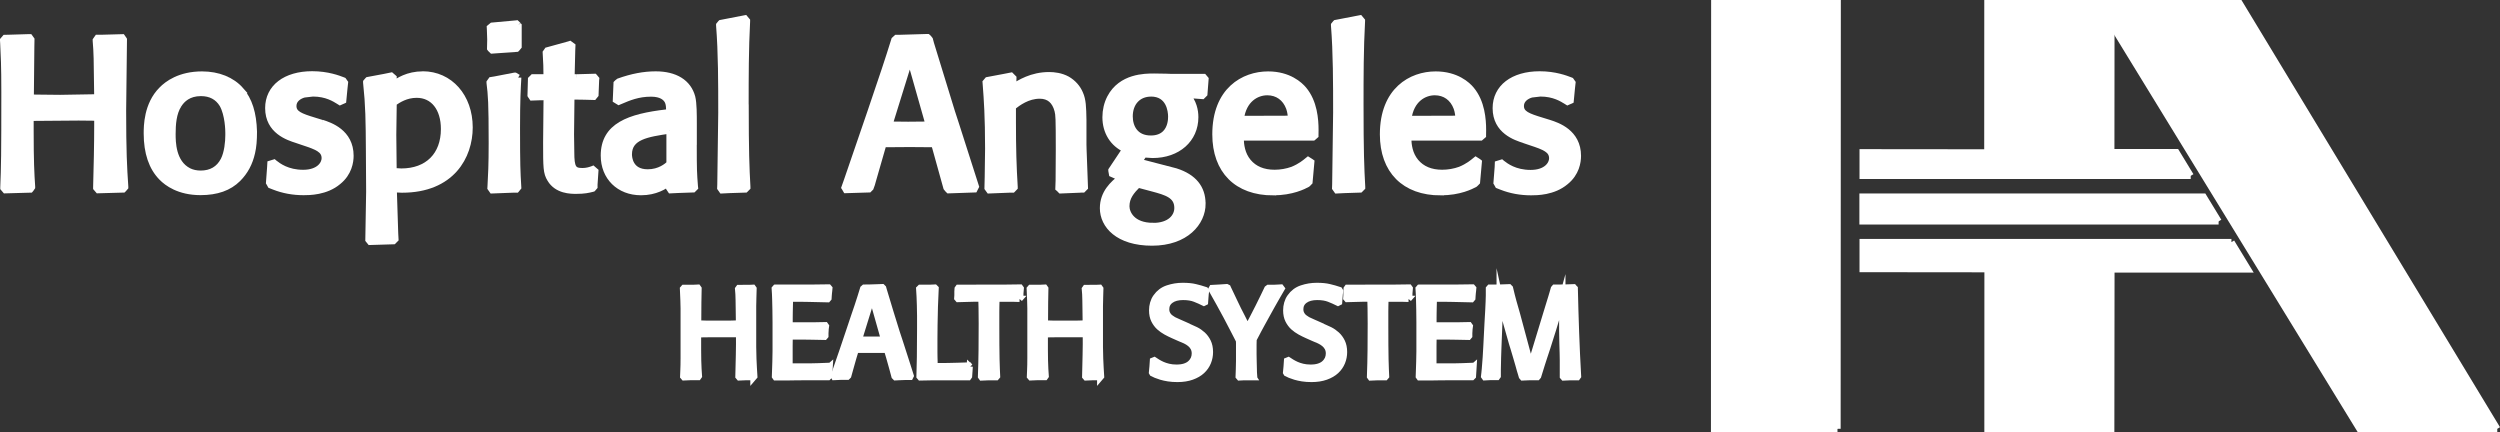
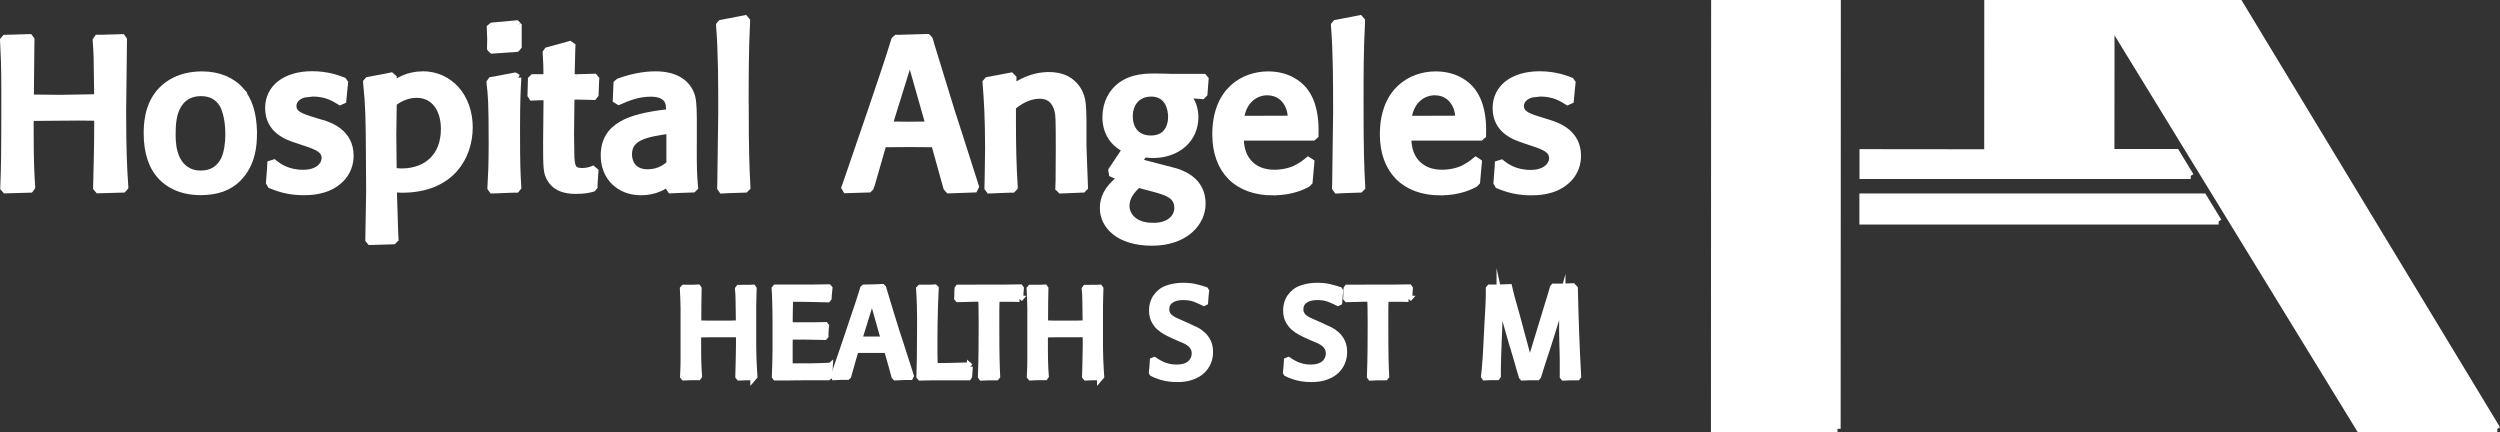
<svg xmlns="http://www.w3.org/2000/svg" id="Capa_2" data-name="Capa 2" viewBox="0 0 393.57 68.01">
  <rect x="0" y="0" width="393.57" height="68.01" fill="#333333" stroke="none" />
  <defs>
    <style>
      .cls-1 {
        stroke-miterlimit: 10;
      }

      .cls-1, .cls-2 {
        fill: #fff;
        stroke: #fff;
      }
    </style>
  </defs>
  <g id="Layer_1" data-name="Layer 1">
    <g>
      <g>
        <g>
          <path class="cls-1" d="M118.62,59.36h-.63c-.16,0-.31,0-.46,0s-.3.01-.48.02c-.17,0-.4.02-.67.03l-.12-.14c.03-1.13.05-2.26.08-3.41.03-1.15.03-2.24.02-3.27-.23,0-.48,0-.75,0s-.65,0-1.11,0c-.78,0-1.57,0-2.38,0-.81,0-1.55.02-2.24.03v2.42c0,.66,0,1.24.02,1.74.01.5.03.93.05,1.31.02.38.04.75.07,1.12l-.1.14h-.67c-.16,0-.31,0-.45,0-.14,0-.29.01-.46.02-.17,0-.39.02-.66.03l-.12-.14c.01-.33.03-.64.04-.92.01-.28.02-.59.03-.92s.01-.7.01-1.11,0-.89,0-1.45c0-.56,0-1.21,0-1.95v-2.62c0-.68,0-1.25,0-1.72,0-.47-.02-.89-.03-1.25s-.03-.69-.04-.97-.03-.58-.04-.88l.12-.14c.25,0,.46,0,.64-.01.17,0,.33,0,.48,0,.16,0,.32,0,.49,0,.17,0,.37-.02.6-.03l.1.14c-.01.58-.03,1.3-.04,2.17-.01.86-.02,1.98-.02,3.34.25,0,.48,0,.69.01.21,0,.43.01.65.02s.45,0,.68,0h2.04c.34,0,.65,0,.93,0s.53-.01.76-.02c.23,0,.47-.02.7-.03-.01-.94-.02-1.69-.03-2.26,0-.57-.01-1.04-.02-1.41,0-.37-.02-.68-.03-.93s-.03-.53-.06-.83l.1-.14c.26,0,.48,0,.65-.01.17,0,.33,0,.48,0,.16,0,.32,0,.48,0s.36-.02.6-.03l.1.14c-.01.48-.03.93-.04,1.36s-.02.89-.03,1.39c0,.5,0,1.06,0,1.68v2.23c0,.97,0,1.8,0,2.49,0,.7.02,1.31.04,1.85.02.54.04,1.03.07,1.47s.05.89.08,1.34l-.12.14Z" />
          <path class="cls-1" d="M130.61,57.73c-.01.17-.02.32-.03.43s-.01.22-.02.32c0,.1-.01.21-.02.32s-.02.25-.03.43l-.14.14h-1.71c-.48,0-.92,0-1.32,0-.4,0-.78,0-1.14,0s-.73,0-1.13.01c-.4,0-.83.01-1.31.02-.48,0-1.02,0-1.65,0l-.1-.14c.01-.4.03-.78.04-1.13.01-.36.03-.77.04-1.23.01-.46.02-1,.03-1.62,0-.62,0-1.38,0-2.3v-2.27c0-.68,0-1.31-.02-1.9s-.03-1.16-.04-1.7c-.01-.54-.04-1.1-.08-1.67l.12-.14c.98,0,1.79,0,2.44-.01.65,0,1.26,0,1.83,0s1.16,0,1.78,0c.61,0,1.38-.02,2.29-.03l.12.14c-.01.15-.03.28-.04.39s-.03.23-.04.34c-.01.11-.02.24-.03.37,0,.13-.02.29-.03.46l-.12.14c-.64-.01-1.18-.03-1.65-.04-.46-.01-.91-.02-1.33-.03s-.86-.01-1.32-.02c-.46,0-1,0-1.64,0-.01.46-.02.86-.03,1.18,0,.33-.01.64-.02.93,0,.3-.01.61-.01.94v1.17h2.82c.4,0,.81,0,1.24,0,.43,0,.95-.02,1.56-.03l.1.14c-.03.17-.04.32-.05.44,0,.12-.01.24-.02.35,0,.11-.01.23-.02.34,0,.11,0,.25,0,.41l-.12.14c-.58-.01-1.07-.02-1.46-.03s-.77-.01-1.14-.02-.78-.01-1.23-.01h-1.67c-.01.58-.02,1.07-.02,1.45v1.07c0,.33,0,.67,0,1,0,.34,0,.75,0,1.22h1.87c.5,0,.97,0,1.39,0,.42,0,.86-.02,1.3-.03.44-.01.98-.03,1.62-.06l.12.14Z" />
          <path class="cls-1" d="M139.14,45.74c.33,1.1.67,2.23,1.02,3.38.35,1.15.68,2.21.98,3.16.16.48.33,1.01.53,1.61.19.6.39,1.21.59,1.83s.39,1.23.59,1.83c.19.6.36,1.13.51,1.61l-.08.16c-.27,0-.49,0-.68,0-.19,0-.37.01-.55.02s-.34.01-.51.02c-.17,0-.35.02-.57.03l-.14-.14c-.12-.46-.23-.86-.32-1.19-.09-.33-.18-.64-.26-.93-.08-.29-.17-.6-.26-.92-.09-.32-.21-.7-.34-1.15-.4,0-.79,0-1.18,0-.39,0-.78,0-1.18,0-.44,0-.88,0-1.32,0s-.86,0-1.26,0c-.15.46-.27.86-.36,1.18-.09.33-.18.63-.26.91-.08.29-.16.58-.25.89-.09.31-.19.69-.31,1.12l-.14.14h-.54c-.15,0-.29,0-.43,0-.14,0-.29.01-.46.02-.17,0-.37.02-.62.03l-.08-.14c.03-.11.06-.21.1-.31.04-.1.08-.2.12-.31.75-2.15,1.49-4.29,2.2-6.44.29-.88.55-1.63.76-2.27s.41-1.2.58-1.7.31-.96.45-1.39c.13-.43.27-.88.42-1.36l.16-.14c.34,0,.62,0,.84-.01.22,0,.42-.01.62-.02.19,0,.39-.01.6-.02s.47-.02.78-.03l.14.14.1.36ZM135.21,53.48c.32,0,.63,0,.95,0s.64,0,.95,0c.34,0,.69,0,1.04,0s.7,0,1.04,0l-1.9-6.72-2.08,6.72Z" />
          <path class="cls-1" d="M152.65,57.69c-.03.33-.04.6-.05.8,0,.2-.02.44-.05.74l-.1.14h-2.7c-.36,0-.69,0-1.01,0-.32,0-.66,0-1.03,0s-.76,0-1.21.01c-.45,0-.99.02-1.61.03l-.12-.14c.03-.81.05-1.82.07-3.03.02-1.21.03-2.69.03-4.44,0-.77,0-1.45,0-2.06,0-.6-.02-1.16-.03-1.66-.01-.5-.03-.97-.05-1.39-.02-.42-.04-.83-.07-1.23l.14-.14c.26,0,.49,0,.67-.01.18,0,.34,0,.49,0,.16,0,.32,0,.5,0s.38-.02.64-.03l.12.12c-.05.93-.09,1.89-.12,2.9-.03,1.01-.05,1.94-.06,2.79-.01.86-.02,1.59-.02,2.2v2.11c0,.29,0,.57.01.82,0,.26.01.5.02.73,0,.23,0,.46,0,.7h1.41c.38,0,.76,0,1.14-.02.38-.01.79-.02,1.23-.03.44,0,1-.02,1.66-.05l.12.16Z" />
          <path class="cls-1" d="M160.51,47.04c-.42-.01-.77-.02-1.04-.03-.27,0-.53,0-.78,0h-1.83c-.01.5-.02.91-.03,1.23,0,.32-.01.62-.01.89v1.95c0,1.25,0,2.32.01,3.21,0,.89.02,1.66.03,2.29.01.63.03,1.16.05,1.58.02.42.04.78.05,1.07l-.12.14h-.67c-.17,0-.33,0-.48,0-.15,0-.3.01-.47.02-.17,0-.39.02-.67.03l-.1-.14c.05-1.4.09-2.8.1-4.17s.02-2.77.02-4.17c0-1.01,0-1.81-.02-2.41-.01-.6-.03-1.11-.04-1.53-.44,0-.79,0-1.06,0-.27,0-.53.01-.77.02s-.51.01-.78.02-.63.02-1.07.03l-.12-.14c.01-.17.02-.31.03-.43,0-.11,0-.21,0-.31s0-.2,0-.31c0-.11.02-.25.03-.43l.1-.14h2.56c.48,0,.94,0,1.38-.01.44,0,.84,0,1.2,0,.77,0,1.53,0,2.29,0s1.52-.02,2.29-.03l.1.14c-.01.17-.03.32-.04.45s-.02.24-.03.35c0,.11,0,.21,0,.32v.38l-.12.14Z" />
          <path class="cls-1" d="M173.21,59.36h-.63c-.16,0-.31,0-.46,0s-.3.01-.48.02c-.17,0-.4.02-.67.03l-.12-.14c.03-1.13.05-2.26.08-3.41.03-1.15.03-2.24.02-3.27-.23,0-.48,0-.75,0s-.65,0-1.11,0c-.78,0-1.57,0-2.38,0-.81,0-1.55.02-2.24.03v2.42c0,.66,0,1.24.02,1.74.01.5.03.93.05,1.31.02.38.04.75.07,1.12l-.1.14h-.67c-.16,0-.31,0-.45,0-.14,0-.29.01-.46.02-.17,0-.39.02-.66.03l-.12-.14c.01-.33.03-.64.04-.92.01-.28.02-.59.03-.92s.01-.7.01-1.11,0-.89,0-1.45c0-.56,0-1.21,0-1.95v-2.62c0-.68,0-1.25,0-1.72,0-.47-.02-.89-.03-1.25s-.03-.69-.04-.97-.03-.58-.04-.88l.12-.14c.25,0,.46,0,.64-.01.17,0,.33,0,.48,0,.16,0,.32,0,.49,0,.17,0,.37-.02.6-.03l.1.14c-.01.58-.03,1.3-.04,2.17-.01.86-.02,1.98-.02,3.34.25,0,.48,0,.69.01.21,0,.43.01.65.02s.45,0,.68,0h2.04c.34,0,.65,0,.93,0s.53-.01.76-.02c.23,0,.47-.02.7-.03-.01-.94-.02-1.69-.03-2.26,0-.57-.01-1.04-.02-1.41,0-.37-.02-.68-.03-.93s-.03-.53-.06-.83l.1-.14c.26,0,.48,0,.65-.01.17,0,.33,0,.48,0,.16,0,.32,0,.48,0s.36-.02.6-.03l.1.14c-.01.48-.03.93-.04,1.36s-.02.89-.03,1.39c0,.5,0,1.06,0,1.68v2.23c0,.97,0,1.8,0,2.49,0,.7.02,1.31.04,1.85.02.54.04,1.03.07,1.47s.05.89.08,1.34l-.12.14Z" />
          <path class="cls-1" d="M187.1,51.41c.36.16.73.34,1.13.54.4.2.76.45,1.09.75s.61.68.82,1.11.33.97.33,1.61c0,.56-.1,1.09-.31,1.6-.21.51-.52.96-.94,1.35s-.96.7-1.6.93c-.64.23-1.39.35-2.25.35-.53,0-1.01-.03-1.44-.1-.43-.07-.81-.15-1.14-.25s-.61-.2-.83-.29c-.23-.09-.4-.17-.52-.24l-.08-.14c.01-.17.03-.33.05-.47.02-.14.03-.28.04-.42,0-.14.02-.29.03-.44s.03-.32.04-.51l.2-.08c.12.08.28.19.5.32.21.13.46.26.74.39.28.13.62.24.99.33s.8.14,1.26.14c.52,0,.96-.06,1.32-.18.36-.12.66-.28.89-.5.23-.21.4-.45.52-.71.11-.27.17-.55.17-.85,0-.34-.07-.64-.2-.89-.13-.25-.31-.47-.54-.66-.23-.19-.49-.35-.78-.49-.3-.14-.61-.27-.92-.39l-.99-.44c-.36-.16-.73-.34-1.11-.55-.38-.21-.74-.46-1.06-.75s-.59-.66-.8-1.08-.32-.94-.32-1.55c0-.37.05-.74.15-1.09s.25-.69.47-.99c.46-.66,1.07-1.12,1.83-1.37.75-.25,1.53-.38,2.34-.38s1.44.06,1.97.19,1.07.27,1.6.45l.1.16c-.03.19-.05.35-.06.49s-.02.27-.03.4c0,.13-.02.26-.03.4-.01.14-.03.29-.04.47l-.16.08c-.42-.21-.89-.42-1.4-.62-.51-.2-1.13-.3-1.88-.3-.83,0-1.49.18-1.96.53-.48.35-.71.82-.71,1.42,0,.23.03.42.1.59.07.17.15.31.25.44.1.13.21.23.33.32s.23.16.34.23c.07.04.13.08.18.11.05.03.13.07.23.12s.23.11.41.18c.17.07.41.18.71.31l.99.44Z" />
-           <path class="cls-1" d="M197.32,59.38c-.25,0-.47,0-.64,0-.18,0-.35,0-.51,0s-.32,0-.48,0-.34.02-.56.03l-.12-.14c.01-.29.03-.66.04-1.09.01-.44.02-.88.03-1.34,0-.46,0-.89,0-1.3v-1.51c0-.15,0-.28-.02-.42-.33-.64-.66-1.27-.98-1.9-.32-.63-.66-1.27-1.01-1.93-.35-.66-.72-1.33-1.11-2.04s-.8-1.44-1.24-2.21l.1-.18,1.13-.06c.2-.01.39-.03.59-.04.19-.01.38-.03.57-.04l.16.08c.03.07.05.12.08.17.03.05.05.1.08.17.34.71.62,1.3.84,1.77s.43.89.62,1.29c.2.4.41.81.64,1.25.22.44.51,1,.85,1.69.28-.49.57-1.02.86-1.59.3-.57.59-1.14.87-1.7.28-.56.55-1.1.79-1.6.24-.5.45-.93.62-1.29l.16-.12h.6c.16,0,.3,0,.44-.01.13,0,.27-.01.41-.02.14,0,.31-.02.51-.03l.12.16c-.2.34-.37.64-.51.88-.14.25-.29.51-.46.8-.17.29-.36.65-.6,1.06s-.54.97-.92,1.66c-.3.54-.55.98-.72,1.31s-.33.62-.46.85c-.13.24-.24.46-.35.67-.11.21-.24.46-.4.76-.01.33-.02.62-.02.85v1.51c0,.34,0,.71.02,1.1.01.39.02.79.03,1.19,0,.4.02.79.05,1.14l-.12.14Z" />
          <path class="cls-1" d="M208.21,51.41c.36.16.73.34,1.13.54.4.2.76.45,1.09.75s.61.68.82,1.11.33.97.33,1.61c0,.56-.1,1.09-.31,1.6-.21.51-.52.96-.94,1.35s-.96.7-1.6.93c-.64.23-1.39.35-2.25.35-.53,0-1.01-.03-1.44-.1-.43-.07-.81-.15-1.14-.25s-.61-.2-.83-.29c-.23-.09-.4-.17-.52-.24l-.08-.14c.01-.17.03-.33.05-.47.02-.14.03-.28.04-.42,0-.14.02-.29.03-.44s.03-.32.04-.51l.2-.08c.12.08.28.19.5.32.21.13.46.26.74.39.28.13.62.24.99.33s.8.14,1.26.14c.52,0,.96-.06,1.32-.18.36-.12.66-.28.89-.5.23-.21.4-.45.52-.71.11-.27.17-.55.17-.85,0-.34-.07-.64-.2-.89-.13-.25-.31-.47-.54-.66-.23-.19-.49-.35-.78-.49-.3-.14-.61-.27-.92-.39l-.99-.44c-.36-.16-.73-.34-1.11-.55-.38-.21-.74-.46-1.06-.75s-.59-.66-.8-1.08-.32-.94-.32-1.55c0-.37.05-.74.15-1.09s.25-.69.47-.99c.46-.66,1.07-1.12,1.83-1.37.75-.25,1.53-.38,2.34-.38s1.44.06,1.97.19,1.07.27,1.6.45l.1.16c-.03.19-.05.35-.06.49s-.02.27-.03.4c0,.13-.02.26-.03.4-.01.14-.03.29-.04.47l-.16.08c-.42-.21-.89-.42-1.4-.62-.51-.2-1.13-.3-1.88-.3-.83,0-1.49.18-1.96.53-.48.35-.71.82-.71,1.42,0,.23.03.42.1.59.07.17.15.31.25.44.1.13.21.23.33.32s.23.16.34.23c.07.04.13.08.18.11.05.03.13.07.23.12.1.05.23.11.41.18.17.07.41.18.71.31l.99.44Z" />
          <path class="cls-1" d="M221.75,47.04c-.42-.01-.77-.02-1.04-.03-.27,0-.53,0-.78,0h-1.83c-.01.5-.02.91-.03,1.23,0,.32-.01.62-.01.89v1.95c0,1.25,0,2.32.01,3.21,0,.89.02,1.66.03,2.29.01.63.03,1.16.05,1.58.02.42.04.78.05,1.07l-.12.14h-.67c-.17,0-.33,0-.48,0-.15,0-.3.01-.47.02-.17,0-.39.02-.67.03l-.1-.14c.05-1.4.09-2.8.1-4.17s.02-2.77.02-4.17c0-1.01,0-1.81-.02-2.41-.01-.6-.03-1.11-.04-1.53-.44,0-.79,0-1.06,0-.27,0-.53.01-.77.02s-.51.01-.78.02-.63.02-1.07.03l-.12-.14c.01-.17.02-.31.03-.43,0-.11,0-.21,0-.31s0-.2,0-.31c0-.11.02-.25.03-.43l.1-.14h2.56c.48,0,.94,0,1.38-.01.44,0,.84,0,1.2,0,.77,0,1.53,0,2.29,0s1.52-.02,2.29-.03l.1.14c-.01.17-.03.32-.04.45-.01.13-.02.24-.03.35,0,.11,0,.21,0,.32v.38l-.12.14Z" />
-           <path class="cls-1" d="M231.97,57.73c-.01.17-.02.32-.03.43s-.01.22-.02.32c0,.1-.01.21-.02.32s-.02.25-.03.43l-.14.14h-1.71c-.48,0-.92,0-1.32,0s-.78,0-1.14,0-.73,0-1.13.01c-.4,0-.83.01-1.31.02-.48,0-1.02,0-1.65,0l-.1-.14c.01-.4.03-.78.04-1.13.01-.36.03-.77.04-1.23.01-.46.02-1,.03-1.62s0-1.38,0-2.3v-2.27c0-.68,0-1.31-.02-1.9-.01-.59-.03-1.16-.04-1.7-.01-.54-.04-1.1-.08-1.67l.12-.14c.98,0,1.79,0,2.44-.01.65,0,1.26,0,1.83,0s1.16,0,1.78,0,1.38-.02,2.29-.03l.12.14c-.01.15-.03.28-.04.39-.01.11-.03.23-.04.34-.01.11-.02.24-.03.37,0,.13-.02.29-.03.46l-.12.14c-.64-.01-1.18-.03-1.65-.04-.46-.01-.91-.02-1.33-.03-.42,0-.86-.01-1.32-.02-.46,0-1,0-1.64,0-.01.46-.02.86-.03,1.18,0,.33-.01.64-.02.93,0,.3-.01.61-.01.94v1.17h2.82c.4,0,.81,0,1.24,0,.43,0,.95-.02,1.56-.03l.1.14c-.03.17-.04.32-.05.44,0,.12-.01.24-.02.35s-.01.23-.02.34c0,.11,0,.25,0,.41l-.12.14c-.58-.01-1.07-.02-1.46-.03-.39,0-.77-.01-1.14-.02s-.78-.01-1.23-.01h-1.67c-.01.58-.02,1.07-.02,1.45v1.07c0,.33,0,.67,0,1s0,.75,0,1.22h1.87c.5,0,.97,0,1.39,0,.42,0,.86-.02,1.3-.03.44-.01.98-.03,1.62-.06l.12.14Z" />
-           <path class="cls-1" d="M247.9,45.41c.05,2.32.12,4.62.2,6.91.08,2.29.19,4.59.32,6.91l-.1.14h-.62c-.16,0-.31,0-.45,0s-.29.01-.46.02c-.17,0-.37.02-.62.03l-.12-.14v-2.58c0-.37,0-.75-.02-1.14-.01-.39-.03-.86-.04-1.4l-.04-2.11v-1.29c0-.52,0-1.03,0-1.55,0-.52,0-.99,0-1.43v-.93c-.08.29-.16.58-.25.88-.09.29-.18.63-.29,1-.11.38-.23.82-.38,1.32s-.32,1.1-.54,1.79l-.91,2.88c-.19.56-.34,1.03-.47,1.42s-.24.75-.35,1.08c-.11.33-.21.65-.3.96-.09.31-.2.66-.32,1.04l-.12.14h-.66c-.17,0-.33,0-.48,0-.15,0-.31.01-.49.02-.18,0-.41.02-.68.03l-.12-.14c-.05-.17-.1-.34-.15-.51-.05-.17-.1-.33-.15-.49-.04-.16-.12-.44-.23-.83s-.23-.82-.37-1.27c-.13-.45-.26-.88-.38-1.28-.12-.4-.21-.69-.26-.84l-.79-2.78c-.2-.72-.36-1.29-.48-1.72-.12-.43-.22-.79-.3-1.09s-.15-.56-.2-.79-.11-.51-.18-.83c0,.5,0,.92,0,1.25,0,.33-.01.65-.02.95,0,.31-.02.63-.03.96-.01.34-.03.75-.04,1.24l-.14,3.56c-.03.58-.04,1.07-.05,1.46,0,.39-.01.74-.02,1.04,0,.3-.01.6-.02.89,0,.29,0,.63,0,1.01l-.1.14h-.6c-.15,0-.28,0-.41,0s-.25.01-.39.02c-.13,0-.3.02-.52.03l-.1-.14c.03-.2.05-.4.06-.61.01-.21.03-.41.06-.61.11-1.19.18-2.38.24-3.55.05-1.17.11-2.35.18-3.55.05-.89.09-1.59.12-2.11s.05-.95.06-1.31c.01-.36.02-.69.03-.98,0-.3,0-.67,0-1.1l.12-.14h.91c.25,0,.48,0,.69-.01.21,0,.43-.01.64-.02.22,0,.49-.02.8-.03l.14.14c.19.79.36,1.51.54,2.14s.36,1.28.56,1.96l2.16,8.03,2.52-8.29c.2-.65.35-1.16.47-1.53.11-.37.2-.68.28-.91.07-.24.14-.45.19-.64s.12-.42.2-.7l.12-.14h.87c.24,0,.46,0,.66-.01.2,0,.41-.01.62-.02.22,0,.5-.02.84-.03l.12.14Z" />
+           <path class="cls-1" d="M247.9,45.41c.05,2.32.12,4.62.2,6.91.08,2.29.19,4.59.32,6.91l-.1.14h-.62c-.16,0-.31,0-.45,0s-.29.01-.46.02c-.17,0-.37.02-.62.03l-.12-.14v-2.58c0-.37,0-.75-.02-1.14-.01-.39-.03-.86-.04-1.4l-.04-2.11v-1.29c0-.52,0-1.03,0-1.55,0-.52,0-.99,0-1.43v-.93c-.08.29-.16.58-.25.88-.09.29-.18.63-.29,1-.11.38-.23.82-.38,1.32s-.32,1.1-.54,1.79l-.91,2.88c-.19.56-.34,1.03-.47,1.42s-.24.75-.35,1.08c-.11.33-.21.65-.3.96-.09.31-.2.66-.32,1.04l-.12.14h-.66c-.17,0-.33,0-.48,0-.15,0-.31.01-.49.02-.18,0-.41.02-.68.03l-.12-.14c-.05-.17-.1-.34-.15-.51-.05-.17-.1-.33-.15-.49-.04-.16-.12-.44-.23-.83s-.23-.82-.37-1.27c-.13-.45-.26-.88-.38-1.28-.12-.4-.21-.69-.26-.84l-.79-2.78c-.2-.72-.36-1.29-.48-1.72-.12-.43-.22-.79-.3-1.09s-.15-.56-.2-.79-.11-.51-.18-.83c0,.5,0,.92,0,1.25,0,.33-.01.65-.02.95,0,.31-.02.63-.03.96-.01.34-.03.75-.04,1.24l-.14,3.56c-.03.58-.04,1.07-.05,1.46,0,.39-.01.74-.02,1.04,0,.3-.01.6-.02.89,0,.29,0,.63,0,1.01l-.1.14h-.6c-.15,0-.28,0-.41,0s-.25.01-.39.02c-.13,0-.3.02-.52.03l-.1-.14c.03-.2.05-.4.06-.61.01-.21.03-.41.06-.61.11-1.19.18-2.38.24-3.55.05-1.17.11-2.35.18-3.55.05-.89.09-1.59.12-2.11s.05-.95.06-1.31c.01-.36.02-.69.03-.98,0-.3,0-.67,0-1.1l.12-.14h.91c.25,0,.48,0,.69-.01.21,0,.43-.01.64-.02.22,0,.49-.02.8-.03c.19.79.36,1.51.54,2.14s.36,1.28.56,1.96l2.16,8.03,2.52-8.29c.2-.65.35-1.16.47-1.53.11-.37.2-.68.28-.91.07-.24.14-.45.19-.64s.12-.42.2-.7l.12-.14h.87c.24,0,.46,0,.66-.01.2,0,.41-.01.62-.02.22,0,.5-.02.84-.03l.12.14Z" />
        </g>
        <g>
          <polyline class="cls-2" points="81.58 3.96 81.31 3.7 81.23 3.71 80.89 3.74 77.48 4.05 77.13 4.34 77.15 4.73 77.2 6.22 77.17 7.62 77.22 7.69 77.48 7.94 81.33 7.67 81.39 7.61 81.63 7.32 81.63 4.02 81.58 3.96" />
          <g>
            <path class="cls-2" d="M146.21,19.63c-.36,0-3.25.03-3.25.03,0,0-2.59-.03-2.95-.03.13-.43,2.92-9.4,3.24-10.43.3,1.04,2.84,10.01,2.96,10.43M149.89,17.76s-3.36-10.93-3.36-10.95c0,0-.16-.6-.16-.6-.05-.08-.28-.31-.28-.31l-.06-.05h-.08s-4.38.13-4.38.13h-.44s-.32.29-.32.29c-1.03,3.32-1.77,5.5-3.75,11.33,0,0-3.7,10.79-3.7,10.79,0,0-.4,1.13-.4,1.13l.04.06.19.33,3.61-.11.05-.05.23-.23c.05-.08.29-.97.29-.97,0,0,1.62-5.62,1.69-5.87.24,0,4.19-.03,4.19-.03,0,0,3.59.03,3.83.03.05.17.17.56.17.56l1.76,6.33c.05.08.28.31.28.31l.06.06,4.05-.14.05-.1.17-.33-3.14-9.81-.58-1.78Z" />
            <path class="cls-2" d="M170.14,29.82h.33s.31-.31.31-.31l-.22-5.95-.02-.79v-3.89c-.04-2.07-.07-3.11-.52-4.13-.38-.92-1.09-1.72-2.01-2.25-.98-.54-2.09-.66-2.85-.66-2.73,0-4.69,1.23-5.67,1.9,0-.45.03-1.46.03-1.46l-.36-.36-1.13.22-2.56.48-.29.34.03.41c.17,2.22.37,4.98.37,10.04l-.06,4.45-.04,1.74.26.36,3.26-.13h.41s.31-.32.31-.32v-.08c-.2-3.3-.28-6-.28-10.18,0-.76,0-1.57,0-2.44.83-.65,2.32-1.77,4.25-1.77,1.47,0,2.42.81,2.82,2.39.16.67.2.99.2,6.12l-.03,4.89s-.04,1.18-.04,1.18l.06.05.29.29,3.15-.13" />
            <path class="cls-2" d="M181.18,14.7c2.92,0,3.2,2.77,3.21,3.62.01.51-.06,1.79-.91,2.66-.55.56-1.33.85-2.3.85-2.47,0-3.35-1.81-3.35-3.51,0-2.16,1.35-3.61,3.35-3.61M181.52,35.58c-3.33,0-4.21-2.04-4.21-3.11,0-1.44.79-2.38,1.84-3.43.19.05,2.29.61,2.29.61,2.15.58,3.93,1.06,3.93,3.09,0,1.42-1.19,2.85-3.85,2.85ZM189.29,32.06c0-2.47-1.4-4.17-4.16-5.06-.03,0-4.37-1.14-4.37-1.14,0,0-1.12-.28-1.48-.37.19-.3.71-1.06.8-1.2.2.01,1.37.09,1.37.09,3.95,0,6.71-2.45,6.71-5.94,0-1.02-.27-2.4-1.32-3.52.63.04,2.44.18,2.44.18l.31-.31.18-2.34-.27-.32h-5.11l-.83-.03s-1.87-.03-1.87-.03c-1.42,0-5.18,0-6.92,3.33-.47.91-.72,1.96-.72,3.05,0,2.32,1.18,4.17,3.13,5.05-.19.29-2.2,3.3-2.2,3.3v.07s.09.5.09.5c0,0,1.02.45,1.39.62-1.2.96-2.81,2.37-2.81,4.78,0,2.69,2.38,5.41,7.71,5.41s7.94-3.17,7.94-6.11Z" />
            <path class="cls-2" d="M199.5,14.5c1.62,0,2.88.9,3.46,2.48.23.65.27,1.26.31,1.72-.3,0-1.3.02-1.3.02,0,0-6.23.01-6.64.01.4-3.1,2.48-4.23,4.18-4.23M200.43,30.25c2.98,0,4.8-.96,5.4-1.28.07-.05.27-.28.27-.28l.04-.04.28-3.13-.1-.07-.38-.24-.1.08c-.36.3-1.1.93-2.35,1.44-.89.32-1.87.49-2.83.49-1.8,0-3.19-.58-4.16-1.73-1.01-1.22-1.17-2.62-1.21-3.86h11.43l.35-.3v-.08c0-.21.01-.47.01-.77,0-1.66-.19-4.4-1.85-6.38-.6-.71-2.32-2.36-5.6-2.36-3.82,0-8.28,2.46-8.28,9.41,0,5.7,3.39,9.11,9.08,9.11Z" />
            <path class="cls-2" d="M210.37,17.78l-.15,11.24-.02.57.26.37,1.21-.06,2.45-.08.31-.31v-.08c-.17-3.05-.27-5.61-.27-12.98,0-4.3,0-8.75.24-13.11v-.07s-.31-.37-.31-.37l-.11.02-3.69.71-.05.05-.21.26v.07c.34,4.25.34,9.09.34,13.77" />
            <path class="cls-2" d="M225.87,14.5c1.62,0,2.88.9,3.46,2.48.23.65.27,1.26.31,1.72-.3,0-1.3.02-1.3.02,0,0-6.23.01-6.64.01.4-3.1,2.48-4.23,4.18-4.23M226.8,30.25c2.99,0,4.8-.96,5.4-1.28.07-.05.27-.28.27-.28l.04-.04.28-3.13-.09-.07-.38-.24-.1.08c-.36.3-1.1.93-2.35,1.44-.89.32-1.87.49-2.83.49-1.8,0-3.19-.58-4.16-1.73-1.01-1.22-1.17-2.62-1.21-3.86h11.43l.35-.3v-.08c0-.21.01-.47.01-.77,0-1.66-.19-4.4-1.85-6.38-.59-.71-2.32-2.36-5.6-2.36-3.82,0-8.28,2.46-8.28,9.41,0,5.7,3.39,9.11,9.07,9.11Z" />
            <path class="cls-2" d="M239.97,22.05s1.06.36,1.06.36c2.13.7,3.34,1.16,3.34,2.52,0,.93-.91,2.32-3.41,2.32s-3.92-1.09-4.52-1.56l-.07-.06-.55.17-.02.52-.19,2.45.03.05.2.36.56.22c1.42.56,2.98.85,4.63.85.87,0,3.51,0,5.44-1.64,1.68-1.35,1.93-3.13,1.93-4.07,0-3.71-3.26-4.77-4.49-5.17l-1.2-.37c-2.17-.66-3.3-1.07-3.3-2.32,0-1.01.88-1.6,1.69-1.82l1.39-.16c2.16,0,3.43.82,4.2,1.3l.08.05.49-.22.18-1.88.1-.92-.24-.34-.1-.04c-.65-.25-2.38-.93-4.81-.93-4.2,0-6.91,2.08-6.91,5.31,0,3.58,3.15,4.58,4.49,5.01" />
            <path class="cls-2" d="M19.36,17.45l.13-11.21-.03-.05-.22-.31-3.24.09h-.65s-.26.37-.26.37v.07c.16,1.95.17,2.67.23,8.2,0,0,0,.49,0,.72-.33,0-5.84.1-5.84.1l-3.8-.04s-.6-.01-.85-.02c0-.34.08-8.06.08-8.06l.02-1.08-.26-.36h-.1s-2.94.09-2.94.09l-.83.02-.3.35.03.52c.09,1.79.18,3.48.18,7.63,0,9.96-.03,11.75-.17,15.04v.07s.3.35.3.35l3.94-.11.06-.07.2-.29v-.07c-.14-2.07-.24-4-.24-8.82,0-.63,0-1.32,0-2.04.34,0,7.58-.06,7.58-.06,0,0,2.7.03,2.95.03,0,.4,0,.81,0,1.23,0,3.05-.08,6.48-.17,9.77v.07s.3.35.3.35l3.93-.11.06-.06.25-.29v-.07c-.21-3.08-.34-5.57-.34-11.98" />
            <path class="cls-2" d="M28.12,16.48c.53-.85,1.56-1.85,3.51-1.85,1.52,0,2.67.61,3.4,1.81.91,1.61.94,4.15.94,4.43,0,.12,0,.26,0,.41,0,1.03-.15,2.76-.75,3.94-.74,1.42-1.97,2.13-3.63,2.13-.69,0-1.34-.14-1.88-.41-2.56-1.3-2.56-4.62-2.56-5.86,0-1.45.11-3.29.97-4.6M37.9,14.2c-1.4-1.59-3.56-2.46-6.1-2.46-3.5,0-5.47,1.5-6.33,2.39-2.35,2.35-2.35,5.77-2.35,6.89,0,3.01.79,5.34,2.35,6.92.83.85,2.72,2.28,6.09,2.28,2.56,0,4.49-.68,5.89-2.08,1.12-1.12,1.84-2.47,2.21-4.12.21-.89.3-1.93.3-3.27-.08-2.93-.74-5.01-2.08-6.55Z" />
            <path class="cls-2" d="M50.67,19.37l-1.2-.37c-2.17-.66-3.3-1.07-3.3-2.32,0-1.01.87-1.6,1.7-1.82l1.38-.16c2.16,0,3.43.82,4.2,1.3l.08.05.49-.22.18-1.88.1-.93-.24-.34-.1-.04c-.65-.25-2.38-.93-4.81-.93-4.2,0-6.91,2.08-6.91,5.31,0,3.58,3.15,4.58,4.49,5.01,0,0,1.06.36,1.06.36,2.13.7,3.34,1.16,3.34,2.52,0,.93-.91,2.32-3.41,2.32s-3.92-1.09-4.52-1.56l-.07-.06-.55.17-.03.52-.18,2.45.03.05.2.36.56.22c1.42.56,2.98.85,4.63.85.87,0,3.51,0,5.45-1.64,1.68-1.35,1.93-3.13,1.93-4.07,0-3.71-3.26-4.77-4.49-5.17" />
            <path class="cls-2" d="M61.95,16.21c.74-.51,1.94-1.31,3.65-1.31,2.62,0,4.31,2.12,4.31,5.41,0,4.14-2.58,6.71-6.74,6.71l-.99-.06s-.12-.01-.23-.02c0-.31-.06-5.7-.06-5.7,0,0,.06-4.9.07-5.03M66.56,11.73c-2.36,0-3.89,1.01-4.66,1.6.02-.4.05-1.1.05-1.1l-.37-.32-1.07.22-2.58.48-.05.05-.22.26v.08c.39,3.64.41,6,.44,10.69l.04,6.47-.13,7.59.04.05.22.27,3.66-.11.31-.31-.05-.94s-.2-6.56-.22-6.93c.14,0,1.31.06,1.31.06,7.85,0,10.64-5.27,10.64-9.78,0-4.83-3.1-8.34-7.38-8.34Z" />
            <path class="cls-2" d="M81.57,12.22l-.49-.29h-.07s-3.11.6-3.11.6l-.56.09-.25.35v.07c.24,1.94.34,3.07.34,9.5,0,3.48-.09,5.04-.18,6.69l-.02.36.26.37,3.39-.13h.42s.27-.33.27-.33l-.02-.37c-.12-2.05-.18-3.07-.18-8.98,0-4.37.11-6.2.2-7.82v-.11" />
            <path class="cls-2" d="M90.72,12.18s-.51.01-.76.02c0-.34.1-4.23.1-4.23l.03-.73-.38-.28-.09.03-3.45.95-.04.06-.2.28.1,1.96s.02,1.49.03,1.94c-.28,0-1.41,0-1.41,0h-.74s-.3.3-.3.3l-.07,2.52.03.05.19.28,1.1-.04s.93-.02,1.21-.02c0,.36-.07,7.14-.07,7.14,0,3.96,0,4.78.63,5.79,1.08,1.82,3.26,1.82,4.09,1.82,1.26,0,1.85-.14,2.54-.31l.06-.02.25-.29v-.36s.14-2.09.14-2.09l-.07-.06-.31-.27-.1.04c-.37.13-.88.29-1.54.29-1.47,0-1.78-.53-1.78-3.01l-.04-2.78s.06-5.1.07-5.99c.31,0,2.1.03,2.1.03l1.43.04.26-.32.09-2.29.02-.2-.27-.32-2.84.08" />
            <path class="cls-2" d="M105.41,20.54v5.25c-.4.36-1.54,1.36-3.44,1.36-2.84,0-2.98-2.37-2.98-2.85,0-2.81,2.94-3.24,6.34-3.75,0,0,.06-.01.09-.02M109.2,22.81v-3.3c0-1.45,0-3.25-.24-4.21-.62-2.3-2.66-3.57-5.74-3.57-1.83,0-3.73.36-5.82,1.11-.07.04-.27.24-.27.24l-.05.05-.11,2.61.44.27.19-.08c1.38-.59,2.82-1.21,4.89-1.21,1.63,0,2.31.62,2.6,1.14.26.46.27,1.02.27,1.81-.17.02-.4.05-.4.05-5.93.69-9.89,2.11-9.89,6.77,0,3.38,2.4,5.75,5.84,5.75,2.29,0,3.71-.94,4.47-1.51,0,.35-.02.88-.02.88l.22.33,1.24-.06,2.3-.08.05-.05.23-.23-.02-.18c-.16-2.06-.19-2.49-.19-6.55Z" />
            <path class="cls-2" d="M117.36,16.45c0-4.3,0-8.75.23-13.11v-.07s-.31-.37-.31-.37l-.11.02-3.68.71-.05.05-.21.26v.07c.34,4.25.34,9.09.34,13.77l-.15,11.24-.02.57.26.37,1.21-.06,2.46-.08.31-.31v-.08c-.17-3.06-.27-5.61-.27-12.98" />
          </g>
        </g>
      </g>
      <g>
-         <polyline class="cls-2" points="351.29 38.12 293.24 38.12 293.24 42.35 312.9 42.37 312.89 67.51 332.36 67.51 332.39 42.42 353.91 42.42 351.29 38.12" />
        <g>
          <polyline class="cls-2" points="289.27 67.51 289.3 .5 269.88 .5 269.85 67.51 289.27 67.51" />
          <g>
            <polyline class="cls-2" points="393.14 67.51 352.58 .5 330.37 .5 371.44 67.51 393.14 67.51" />
            <polyline class="cls-2" points="344.88 27.68 342.62 23.96 332.37 23.96 332.39 .5 313.38 .5 312.88 .5 312.87 24 293.24 23.98 293.24 27.68 344.88 27.68" />
          </g>
          <polyline class="cls-2" points="349.27 34.85 346.9 30.96 293.22 30.96 293.22 34.85 349.27 34.85" />
        </g>
      </g>
    </g>
  </g>
</svg>